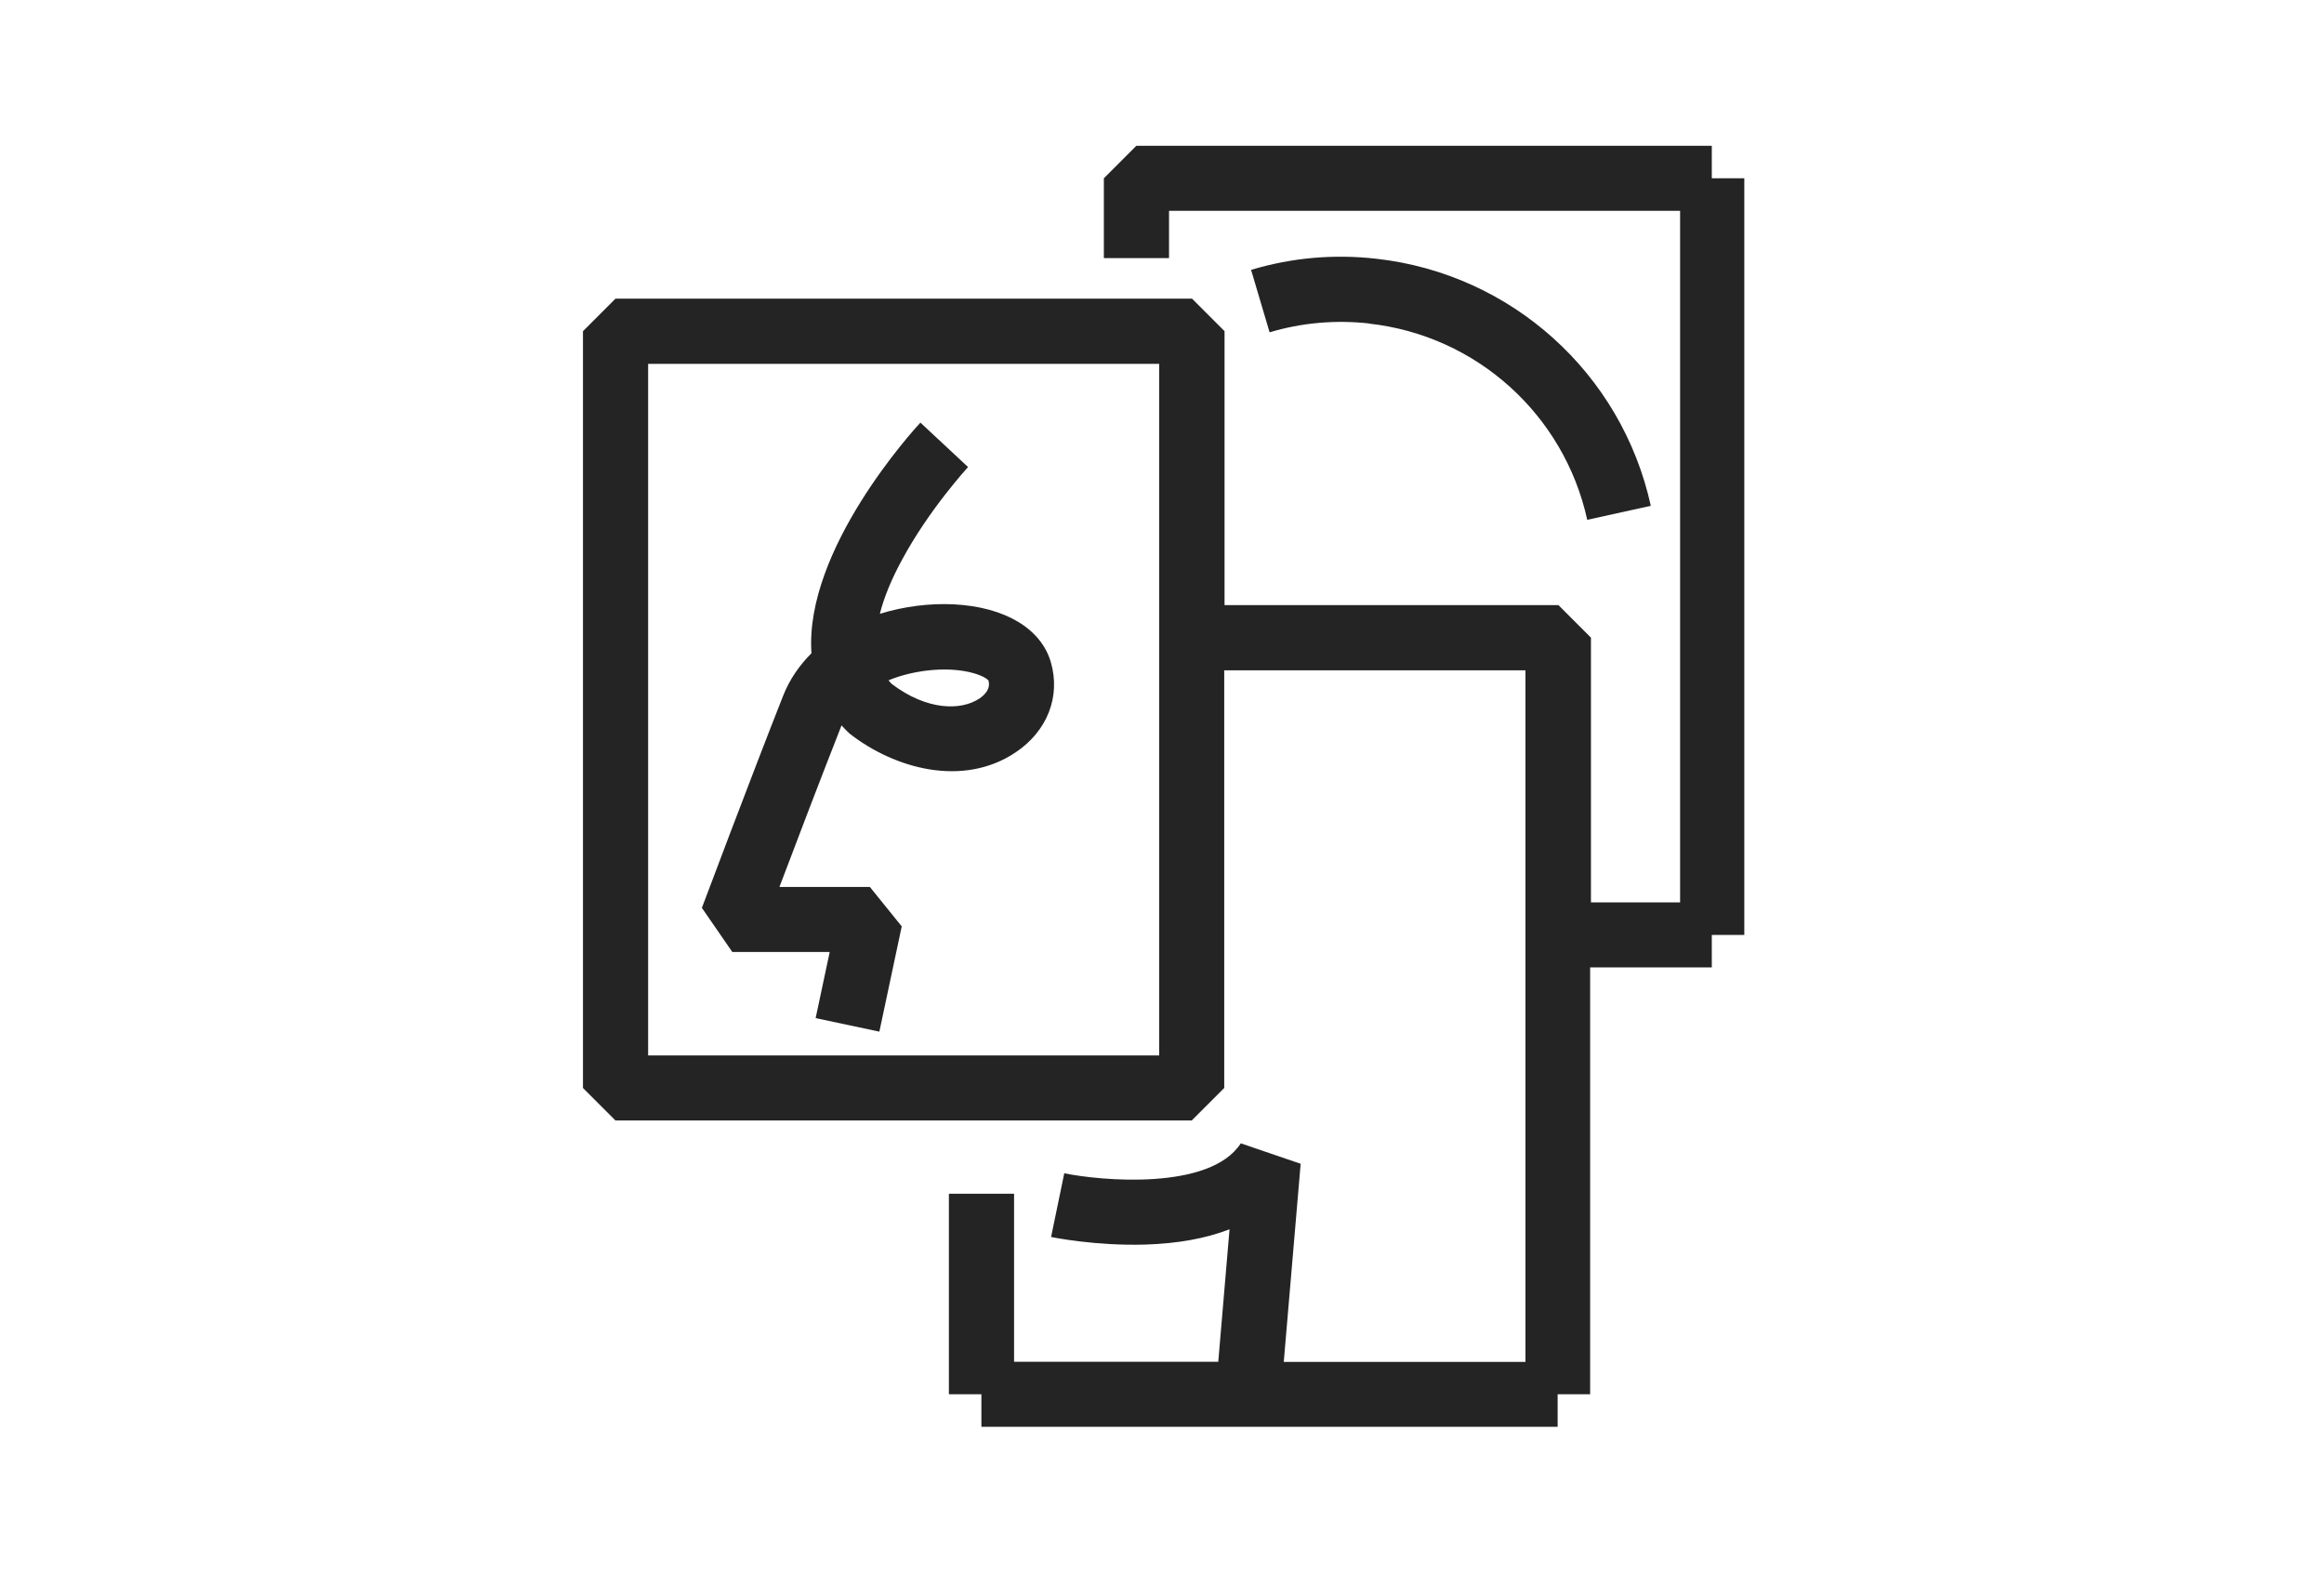
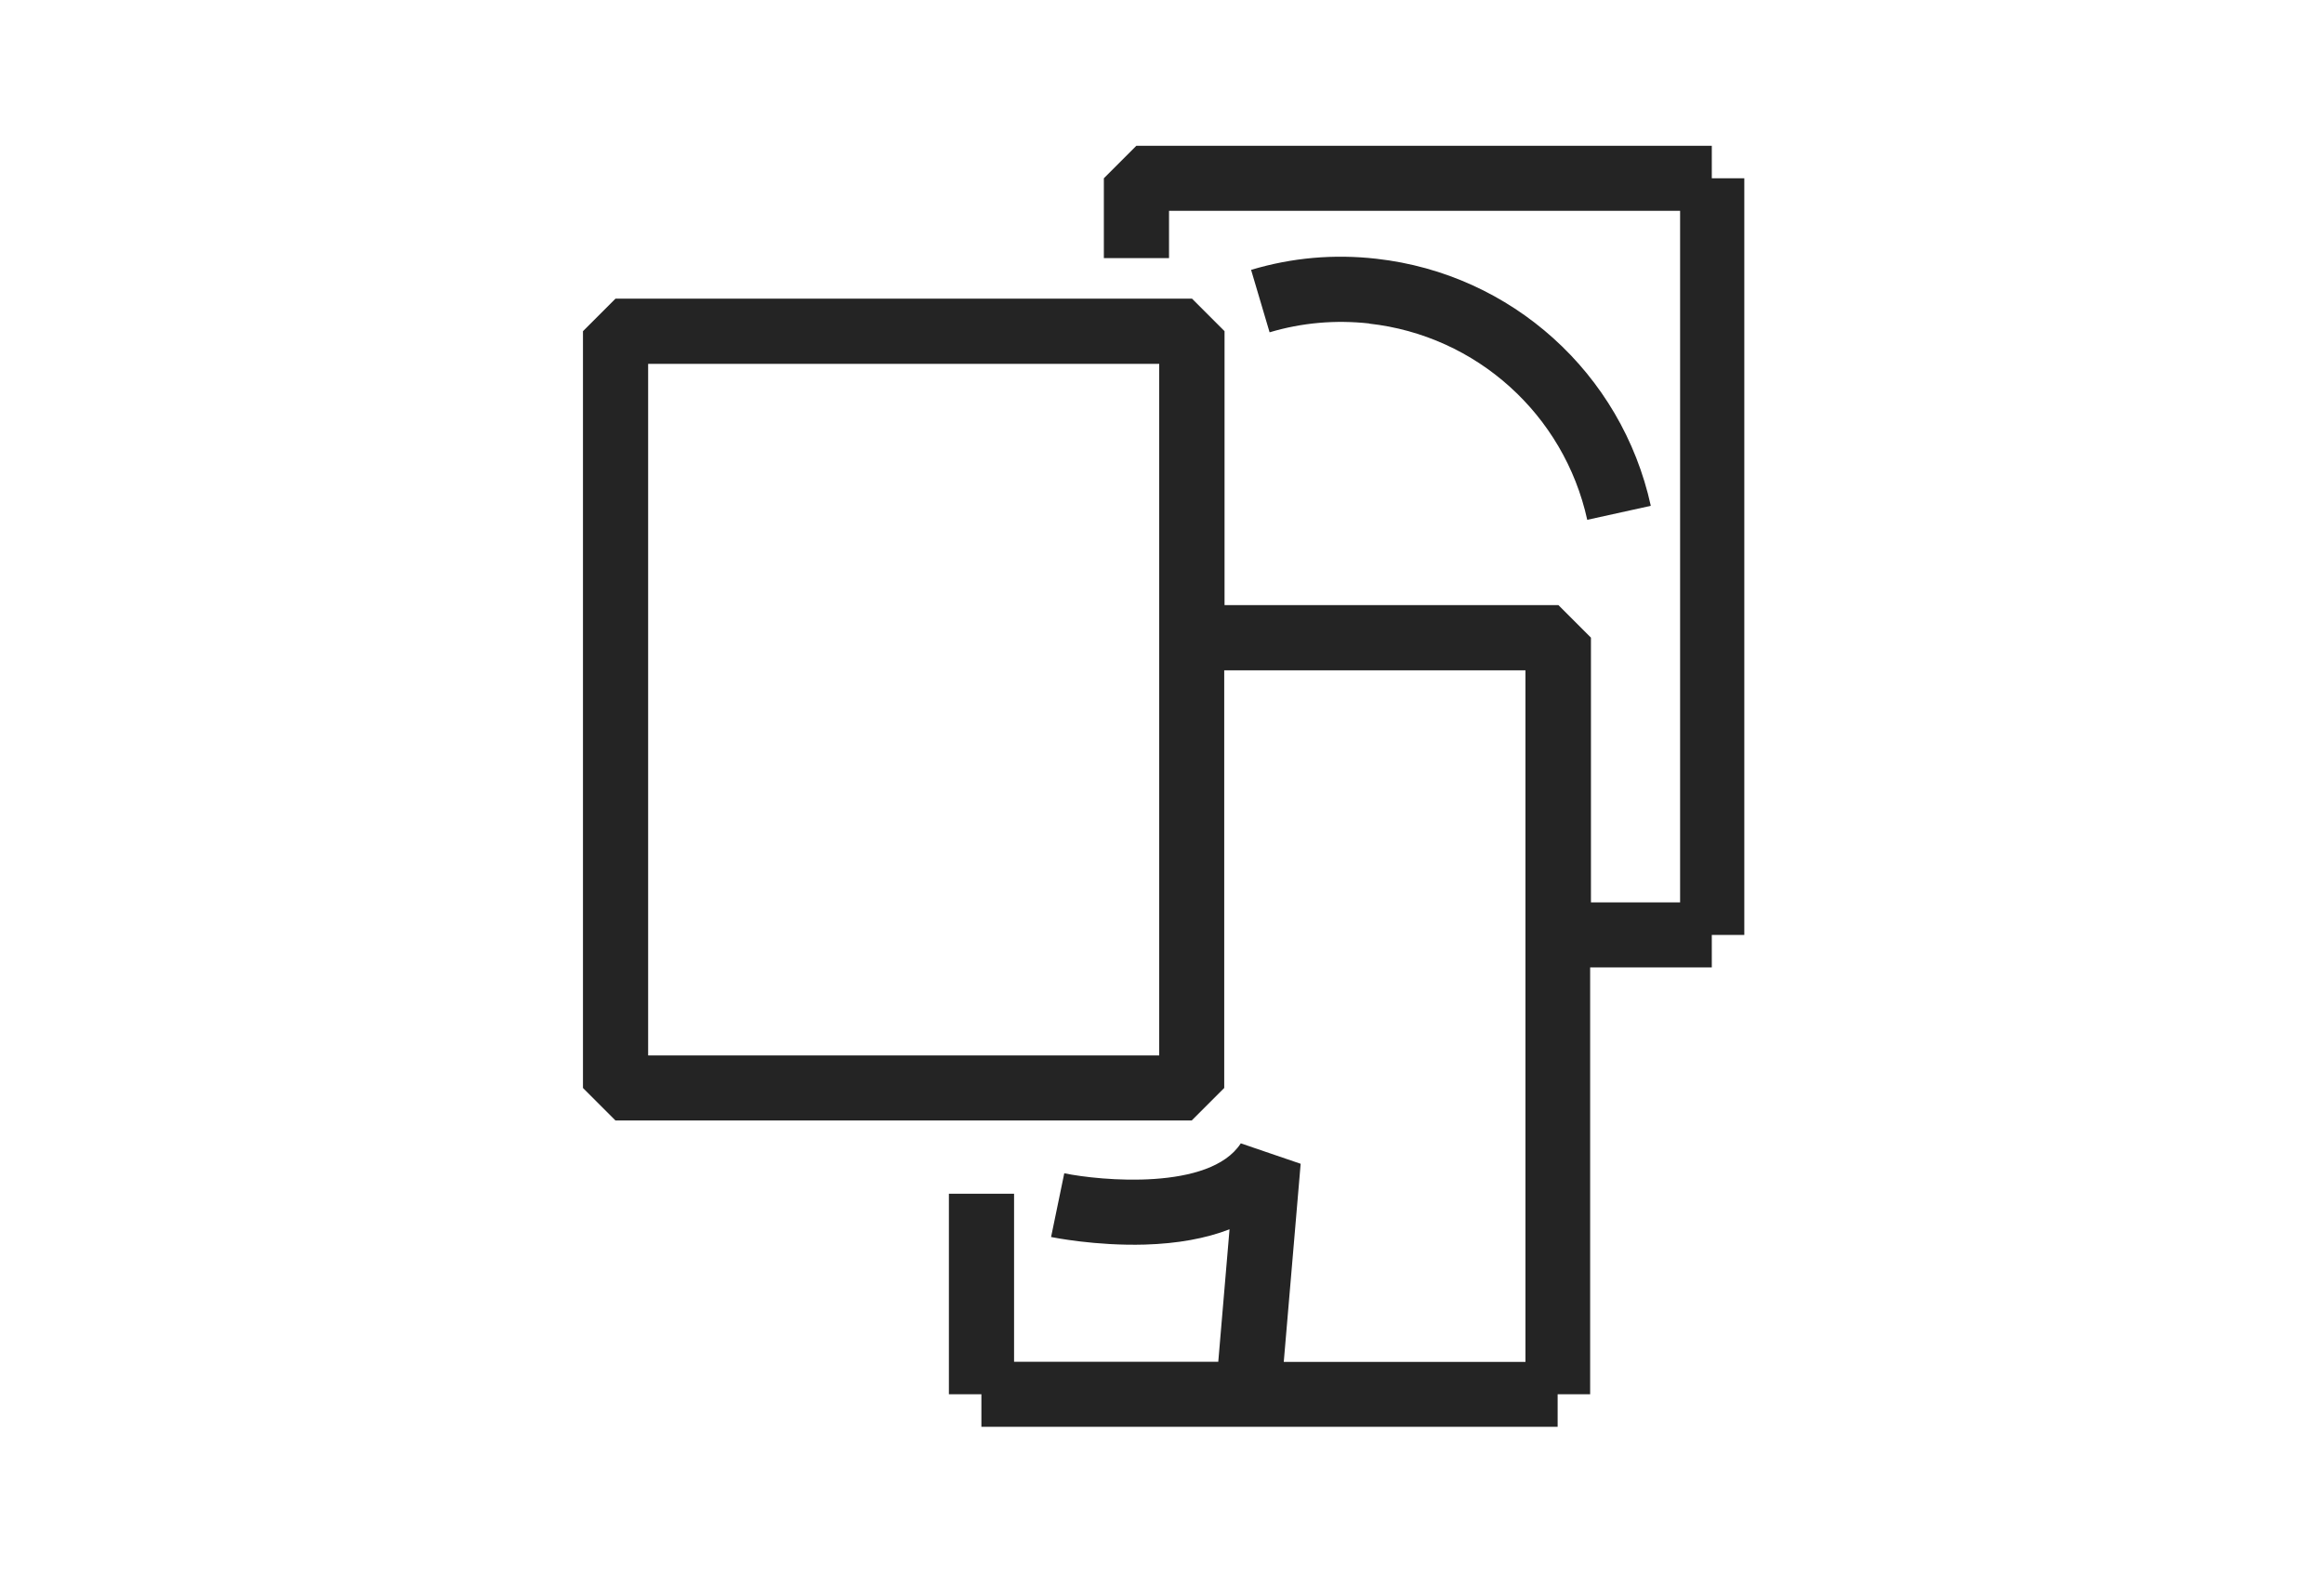
<svg xmlns="http://www.w3.org/2000/svg" width="590" height="400" viewBox="0 0 590 400" fill="none">
-   <path d="M210.624 241.711L207.07 258.419L223.248 261.851L228.926 235.134L220.837 225.125H197.878C202.004 214.176 208.459 197.304 213.647 184.109C214.056 184.599 214.505 185.049 214.995 185.539L215.731 186.233C227.088 195.098 244.491 199.96 257.89 190.931C265.898 185.539 269.288 176.796 266.796 168.136C264.345 159.557 255.113 154.042 242.081 153.388C236.116 153.102 229.58 153.878 223.37 155.798C224.392 151.713 226.271 147.097 229.008 142.072C235.912 129.244 245.676 118.663 245.757 118.541L239.711 112.903L233.665 107.266C232.153 108.9 204.17 139.416 206.008 165.807C202.985 168.83 200.452 172.425 198.818 176.592C190.402 197.917 178.31 230.109 178.188 230.436L185.909 241.629H210.624V241.711ZM236.77 170.056C245.308 169.361 250.333 171.772 250.946 172.752C251.518 174.835 250.047 176.347 248.658 177.287C244.042 180.391 235.381 180.432 226.352 173.569C226.066 173.283 225.821 172.997 225.576 172.67C229.253 171.159 233.257 170.342 236.77 170.056Z" fill="#242424" />
  <path d="M347.603 82.142C374.851 85.165 397.075 105.224 402.958 131.941L419.094 128.387C411.7 94.725 383.716 69.519 349.441 65.678C338.656 64.453 327.953 65.392 317.617 68.497L322.315 84.348C330.527 81.897 339.024 81.162 347.603 82.101" fill="#242424" />
  <path d="M434.784 37H288.491L280.239 45.252V65.515H296.784V53.504H426.531V229.047H403.899V161.845L395.647 153.593H310.878V84.062L302.626 75.81H156.252L148 84.062V276.15L156.252 284.402H302.545L310.797 276.15V170.138H387.272V345.681H325.912L330.202 295.391L315.005 290.203C307.161 302.295 279.3 299.681 270.189 297.802L266.84 313.979C267.289 314.061 278.115 316.267 290.697 315.899C298.909 315.654 306.14 314.347 312.145 312.018L309.285 345.64H257.444V302.99H240.898V353.892H249.15V362.144H395.443V353.892H403.695V245.551H434.579V237.299H442.832V45.252H434.579V37H434.784ZM294.292 267.898H164.545V92.355H294.292V267.898Z" fill="#242424" />
</svg>